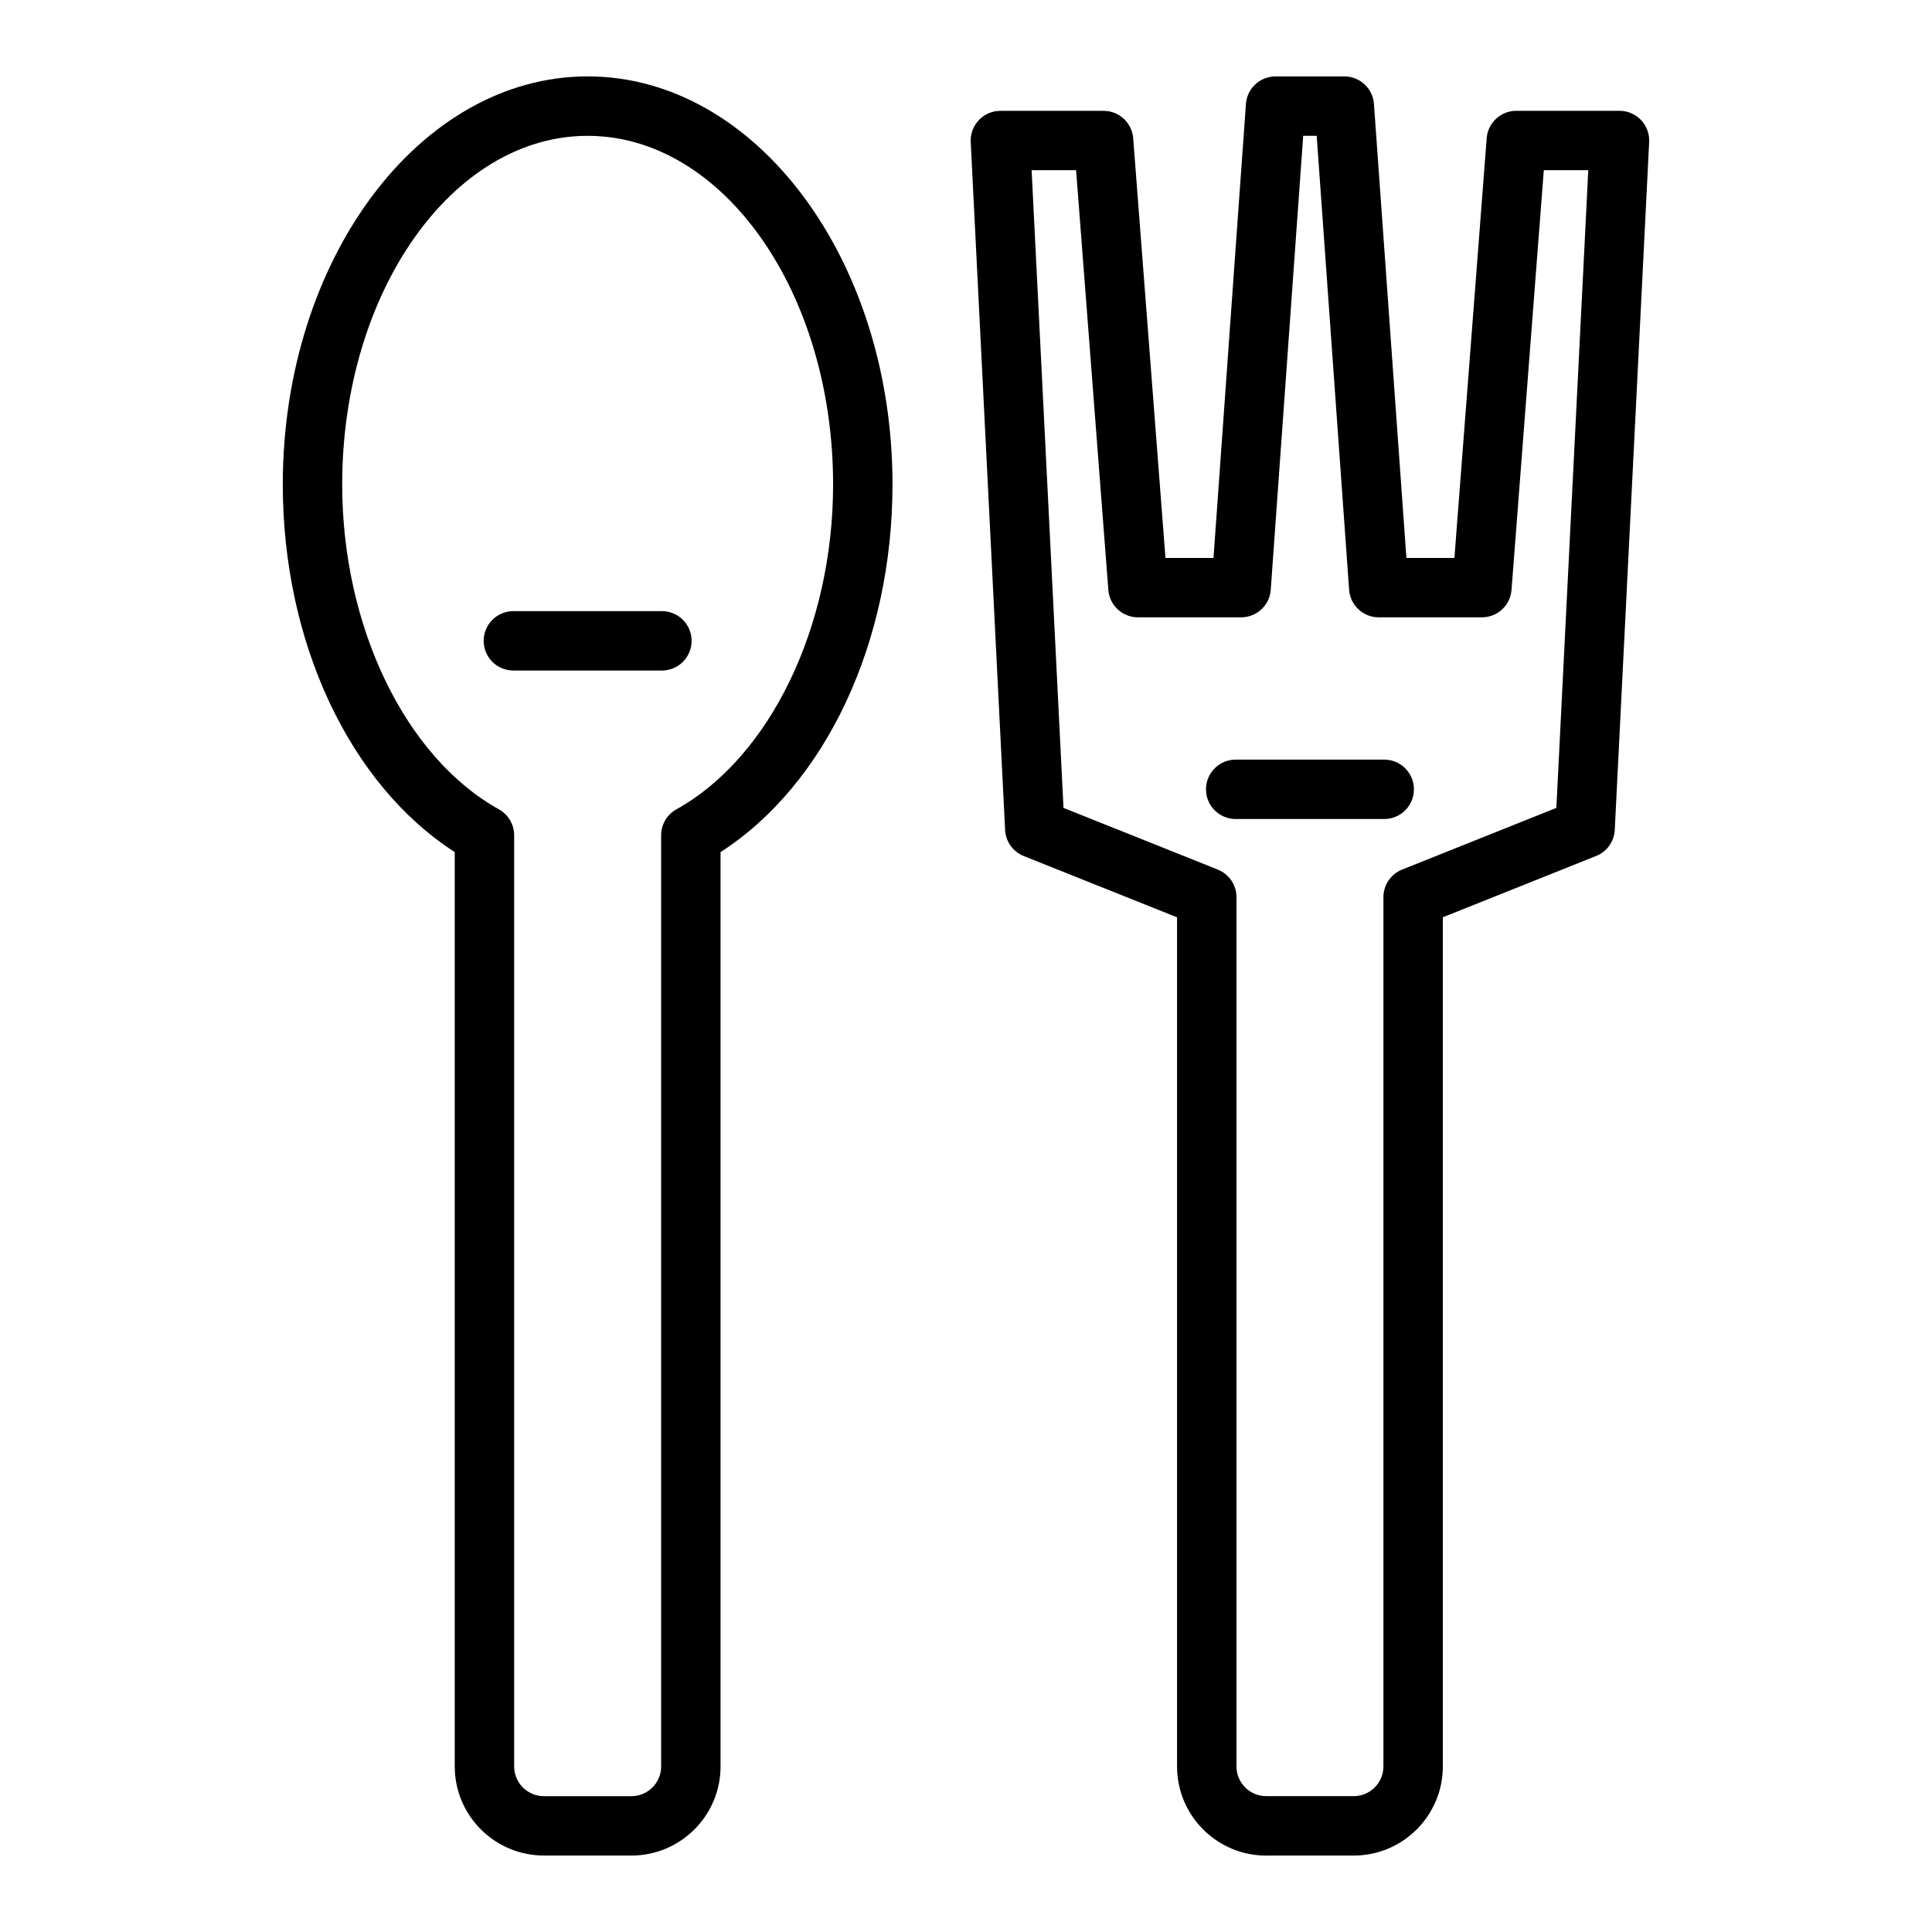
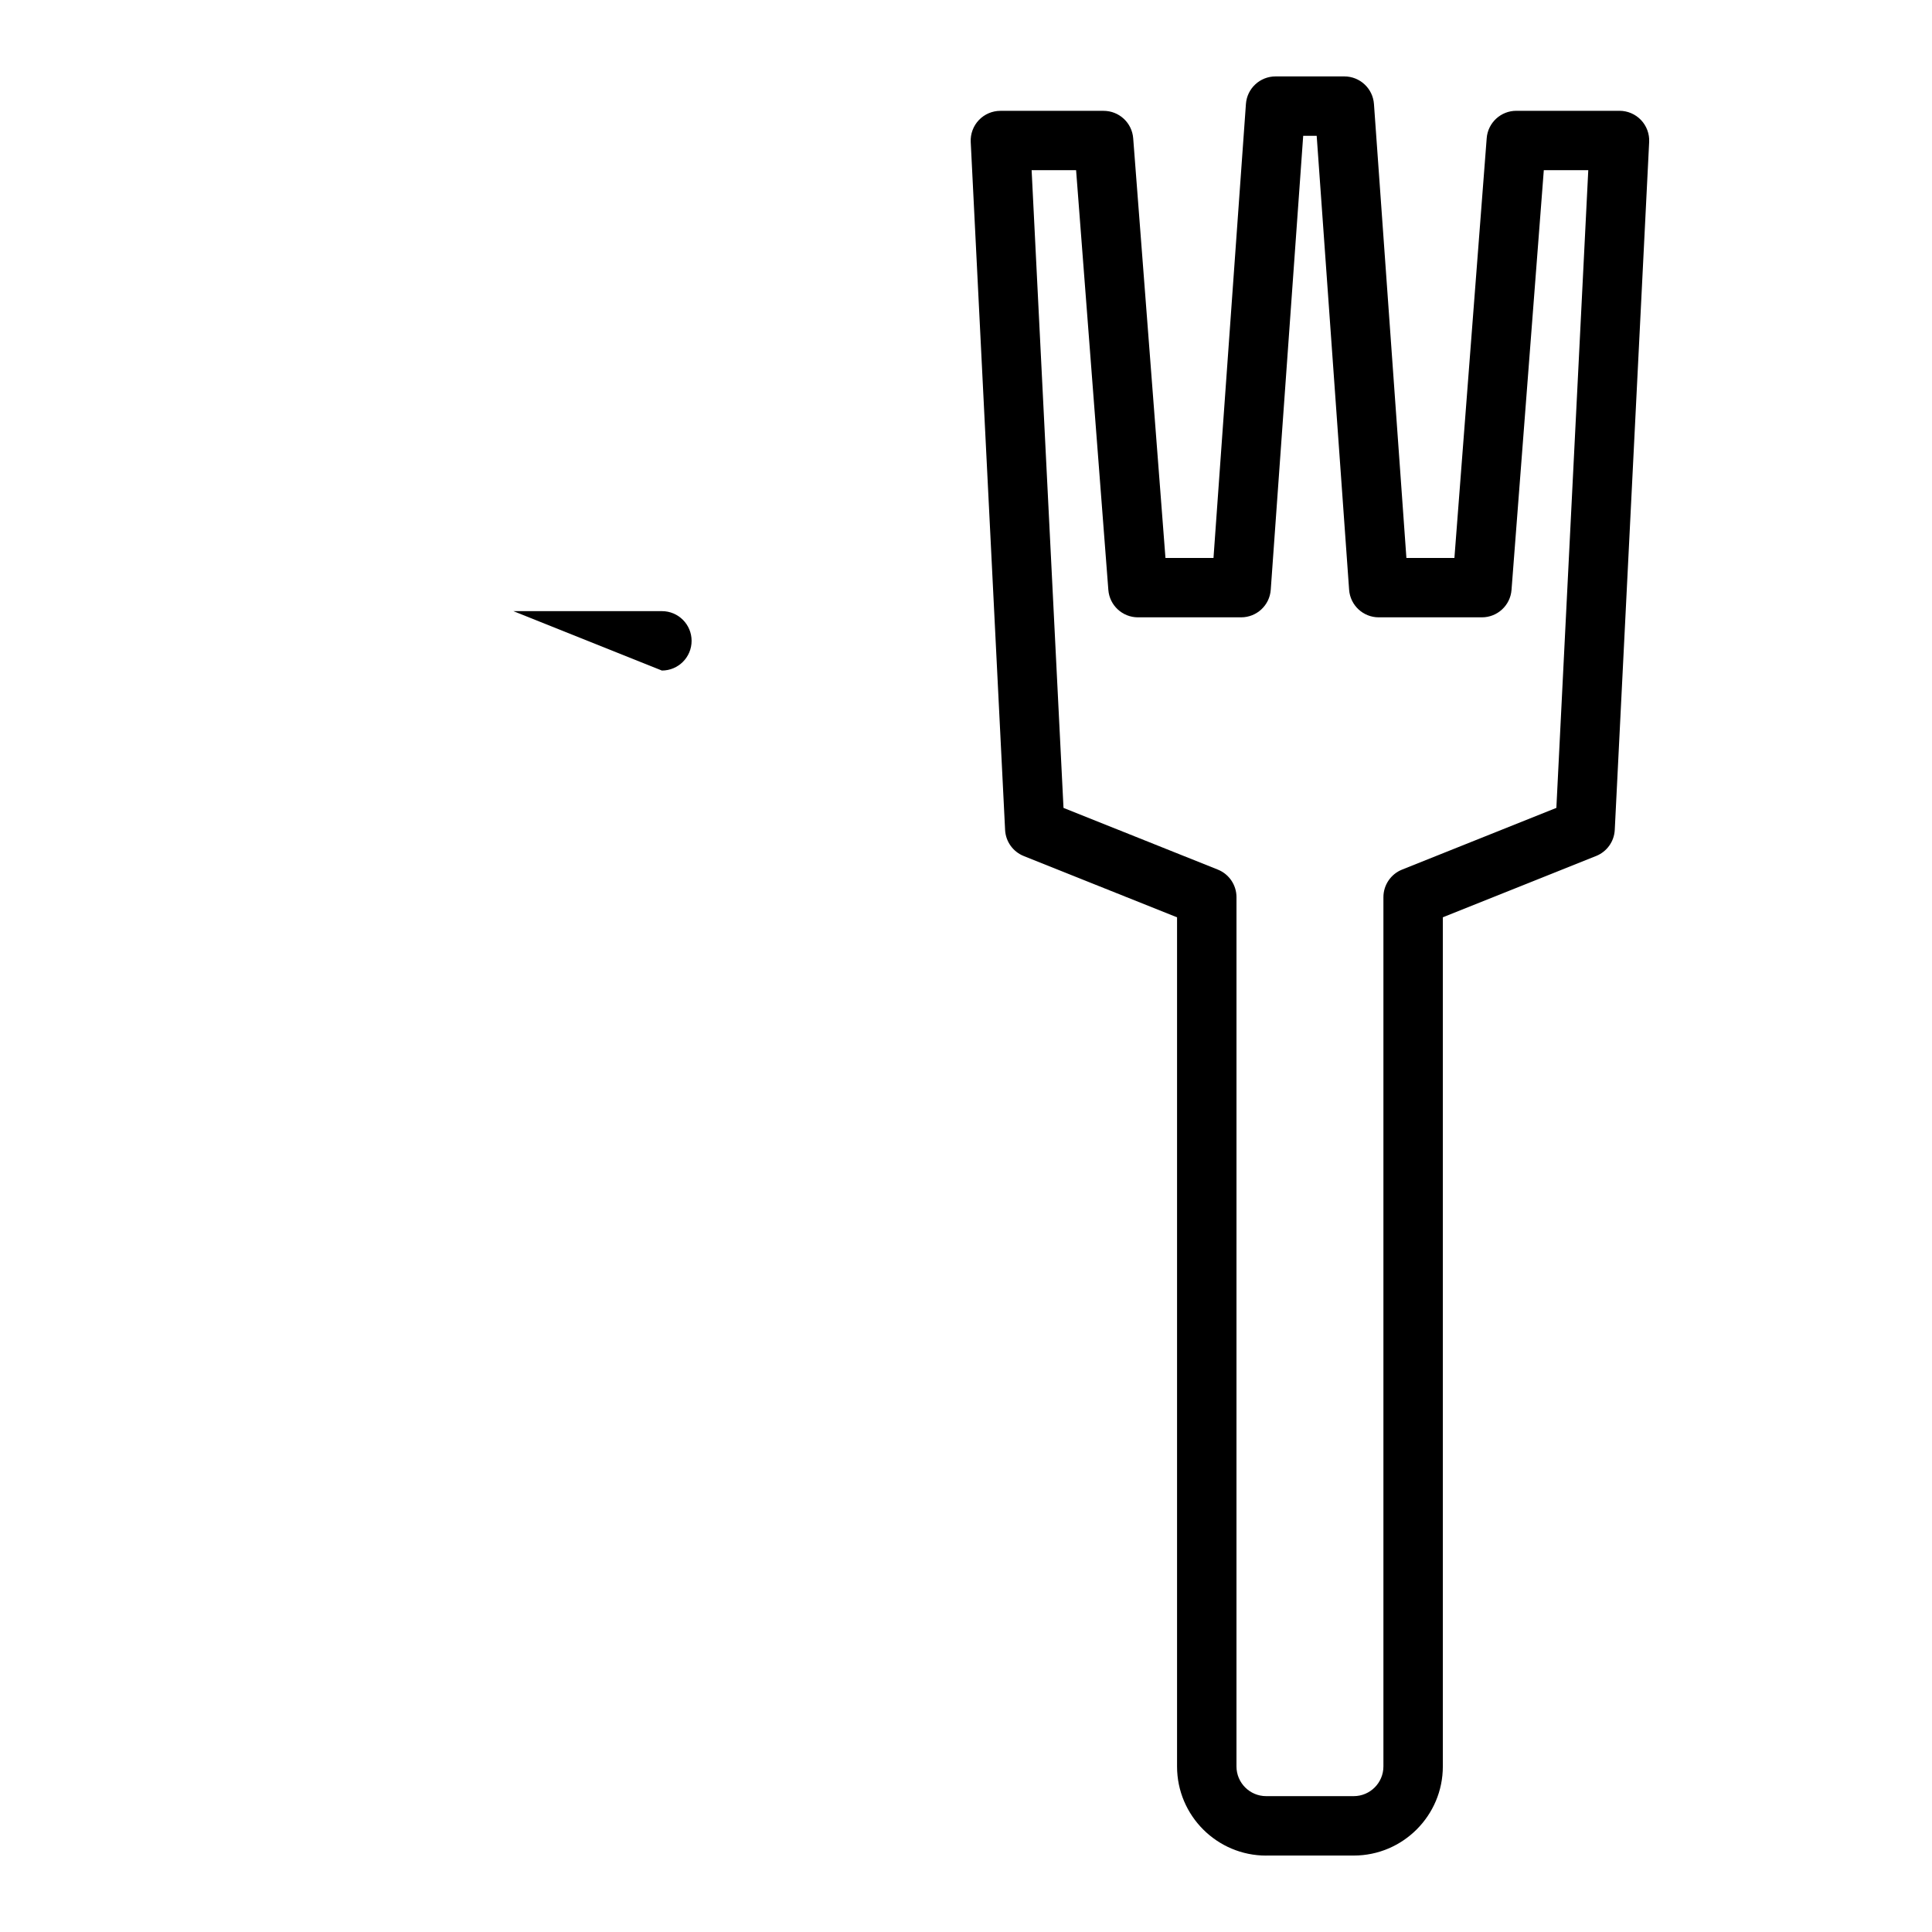
<svg xmlns="http://www.w3.org/2000/svg" fill="#000000" width="800px" height="800px" version="1.1" viewBox="144 144 512 512">
  <g>
-     <path d="m288.13 635.74h23.207c13.023 0 23.617-10.594 23.617-23.617v-242.31c27.828-17.914 45.57-55.531 45.57-97.43 0-59.629-36.246-108.14-80.797-108.14-44.547 0.008-80.785 48.516-80.785 108.14 0 41.898 17.742 79.512 45.57 97.43v242.31c0 13.02 10.594 23.609 23.617 23.609zm-53.445-363.35c0-50.945 29.184-92.391 65.043-92.391 35.871 0 65.051 41.449 65.051 92.391 0 37.676-16.691 72.277-41.527 86.094-2.5 1.391-4.043 4.023-4.043 6.879v246.77c0 4.34-3.527 7.871-7.871 7.871h-23.207c-4.344 0-7.871-3.531-7.871-7.871v-246.77c0-2.856-1.547-5.488-4.043-6.879-24.84-13.816-41.531-48.418-41.531-86.094z" />
    <path d="m479.55 635.74h23.199c13.023 0 23.617-10.594 23.617-23.617v-225.03l40.621-16.246c2.859-1.145 4.789-3.844 4.941-6.918l9.117-182.3c0.109-2.152-0.676-4.254-2.16-5.82-1.484-1.562-3.551-2.445-5.703-2.445h-27.344c-4.113 0-7.535 3.168-7.848 7.269l-8.555 111.23h-12.723l-8.598-120.3c-0.293-4.121-3.723-7.312-7.848-7.312h-18.234c-4.129 0-7.559 3.191-7.848 7.312l-8.594 120.3h-12.73l-8.551-111.22c-0.316-4.102-3.734-7.269-7.848-7.269h-27.344c-2.152 0-4.219 0.883-5.703 2.445-1.484 1.562-2.269 3.668-2.16 5.82l9.109 182.3c0.152 3.074 2.082 5.773 4.941 6.918l40.629 16.246v225.03c0 13.027 10.59 23.617 23.613 23.617zm-53.711-277.64-8.449-169h11.785l8.547 111.23c0.316 4.102 3.734 7.269 7.848 7.269h27.344c4.129 0 7.559-3.191 7.848-7.312l8.598-120.3h3.574l8.594 120.3c0.293 4.121 3.723 7.312 7.848 7.312h27.344c4.113 0 7.535-3.168 7.848-7.269l8.555-111.23h11.785l-8.457 169-40.883 16.352c-2.992 1.195-4.949 4.094-4.949 7.312v230.36c0 4.34-3.527 7.871-7.871 7.871h-23.199c-4.344 0-7.871-3.531-7.871-7.871l0.004-230.36c0-3.219-1.961-6.117-4.949-7.312z" />
-     <path d="m319.41 321.7c4.352 0 7.871-3.523 7.871-7.871 0-4.348-3.519-7.871-7.871-7.871h-39.359c-4.352 0-7.871 3.523-7.871 7.871 0 4.348 3.519 7.871 7.871 7.871z" />
-     <path d="m510.83 361.05c4.352 0 7.871-3.523 7.871-7.871s-3.519-7.871-7.871-7.871h-39.359c-4.352 0-7.871 3.523-7.871 7.871s3.519 7.871 7.871 7.871z" />
+     <path d="m319.41 321.7c4.352 0 7.871-3.523 7.871-7.871 0-4.348-3.519-7.871-7.871-7.871h-39.359z" />
  </g>
</svg>